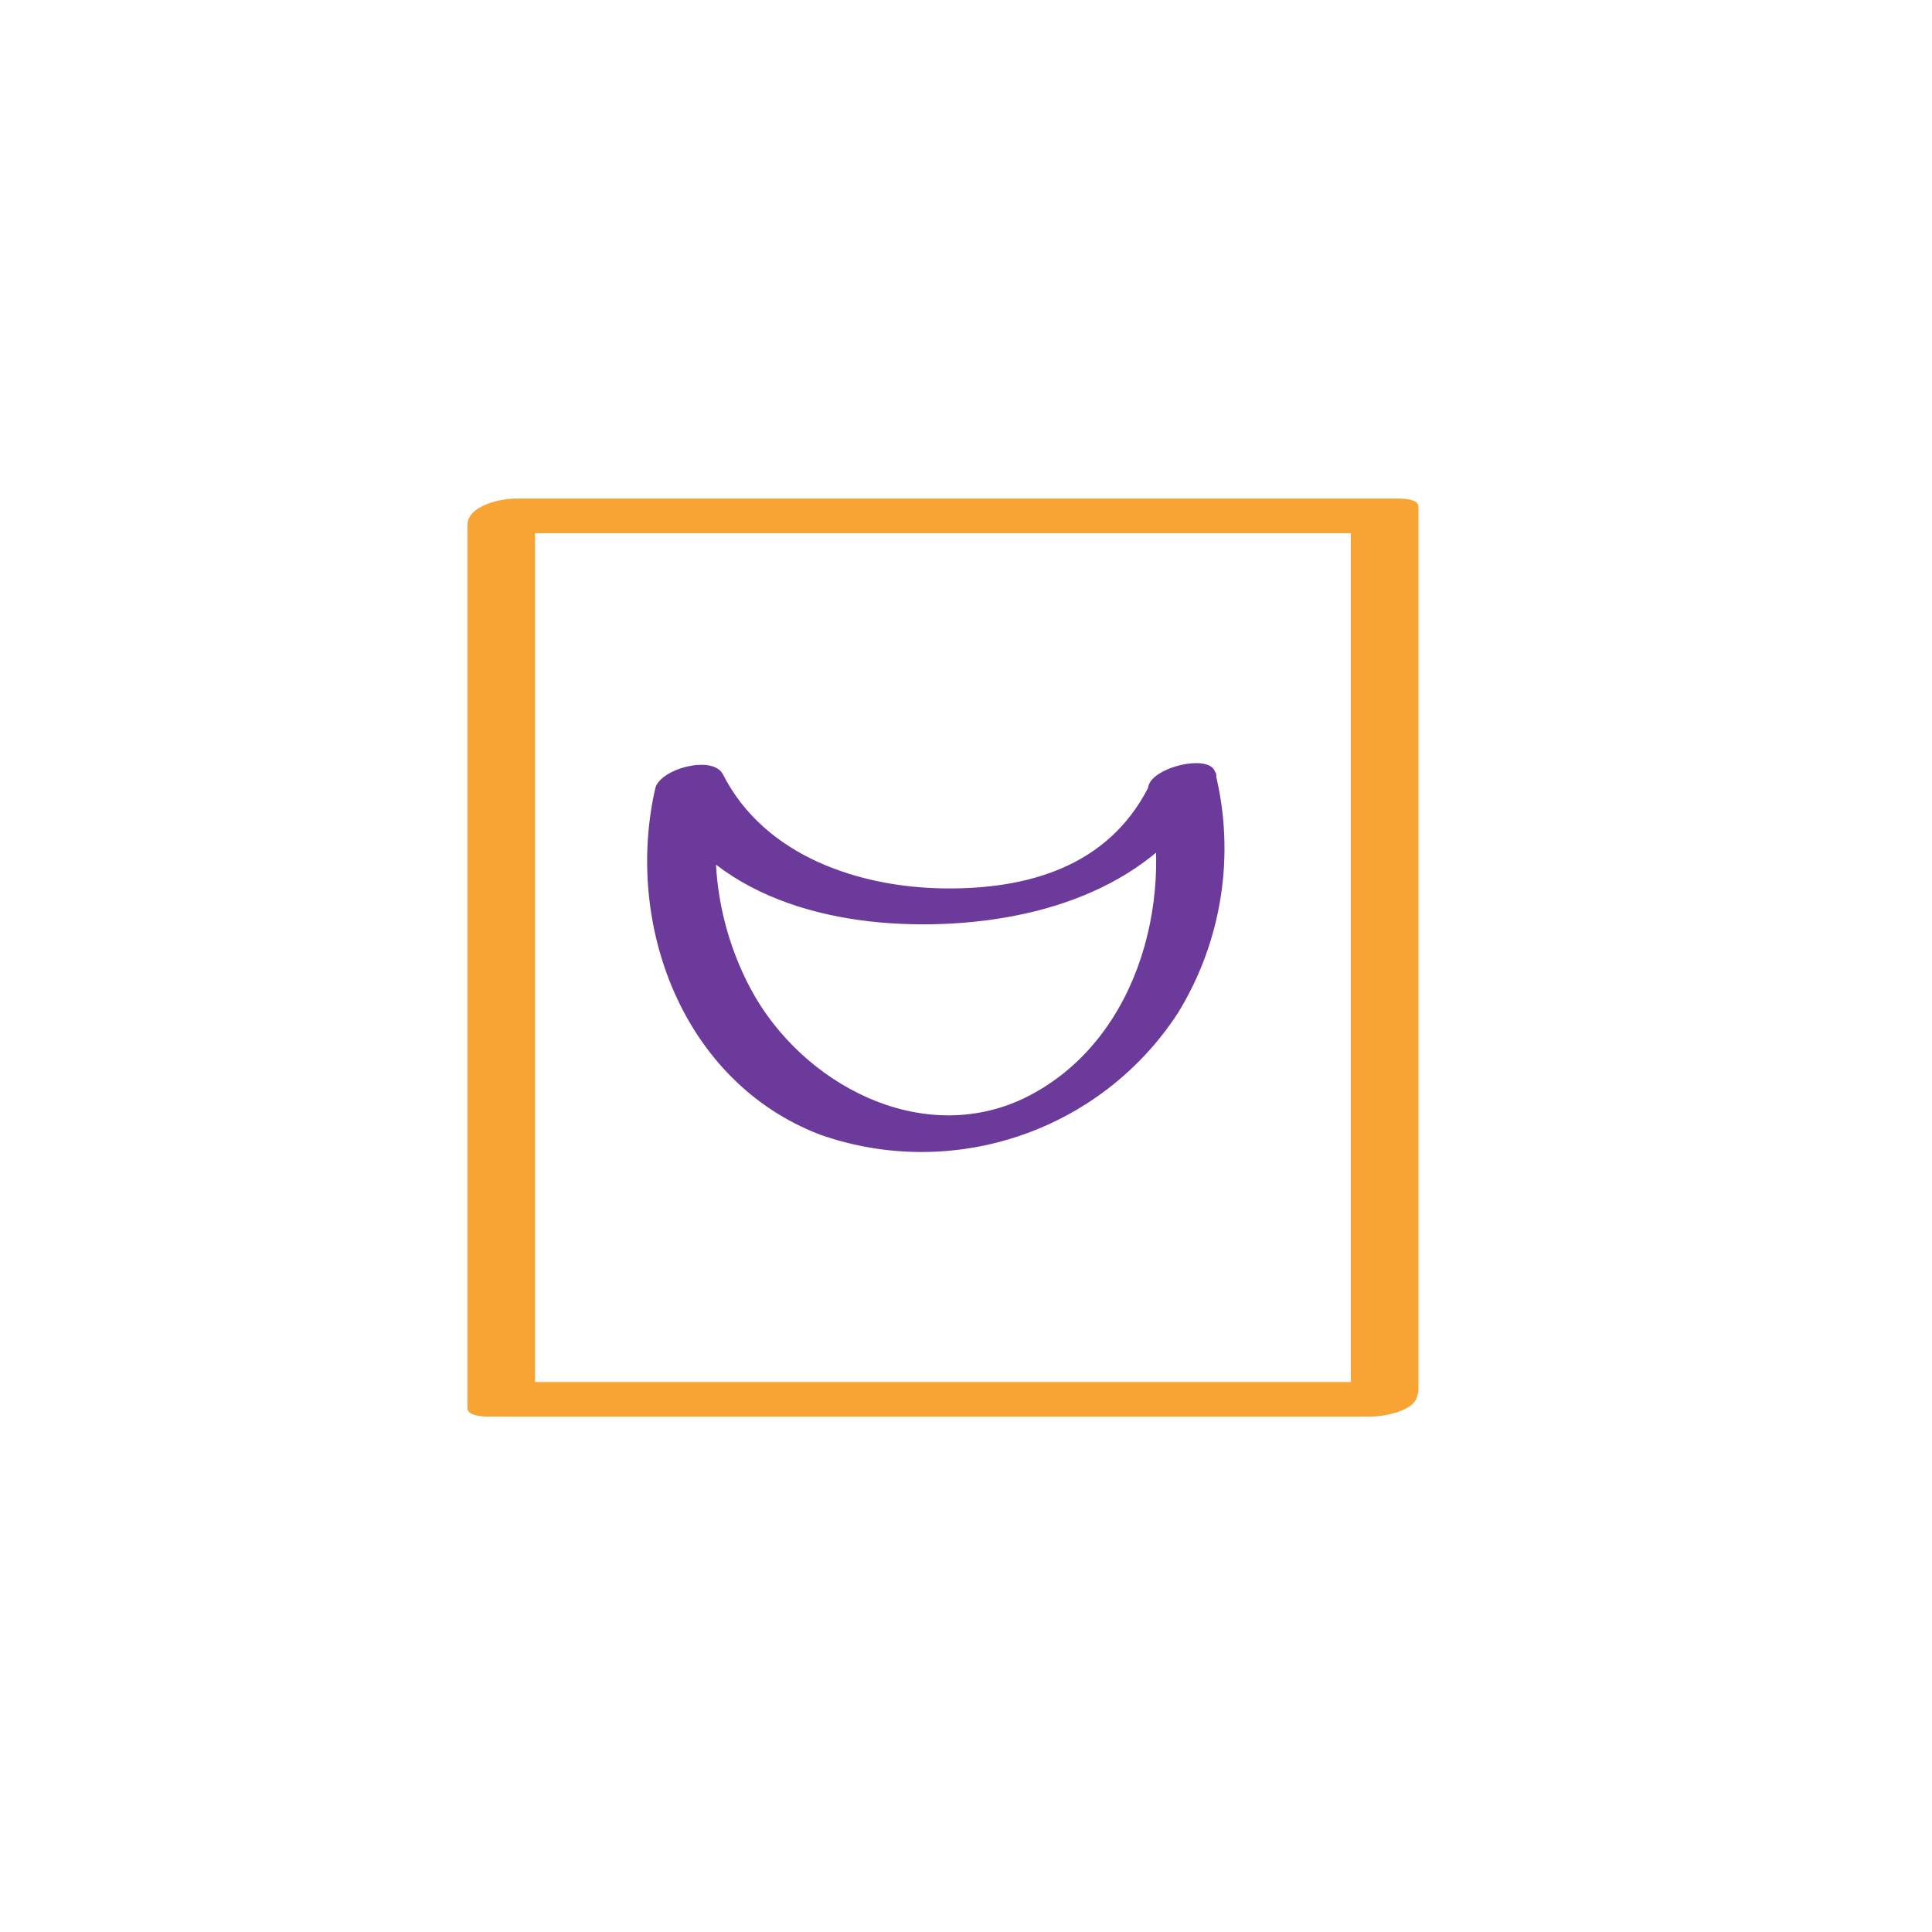
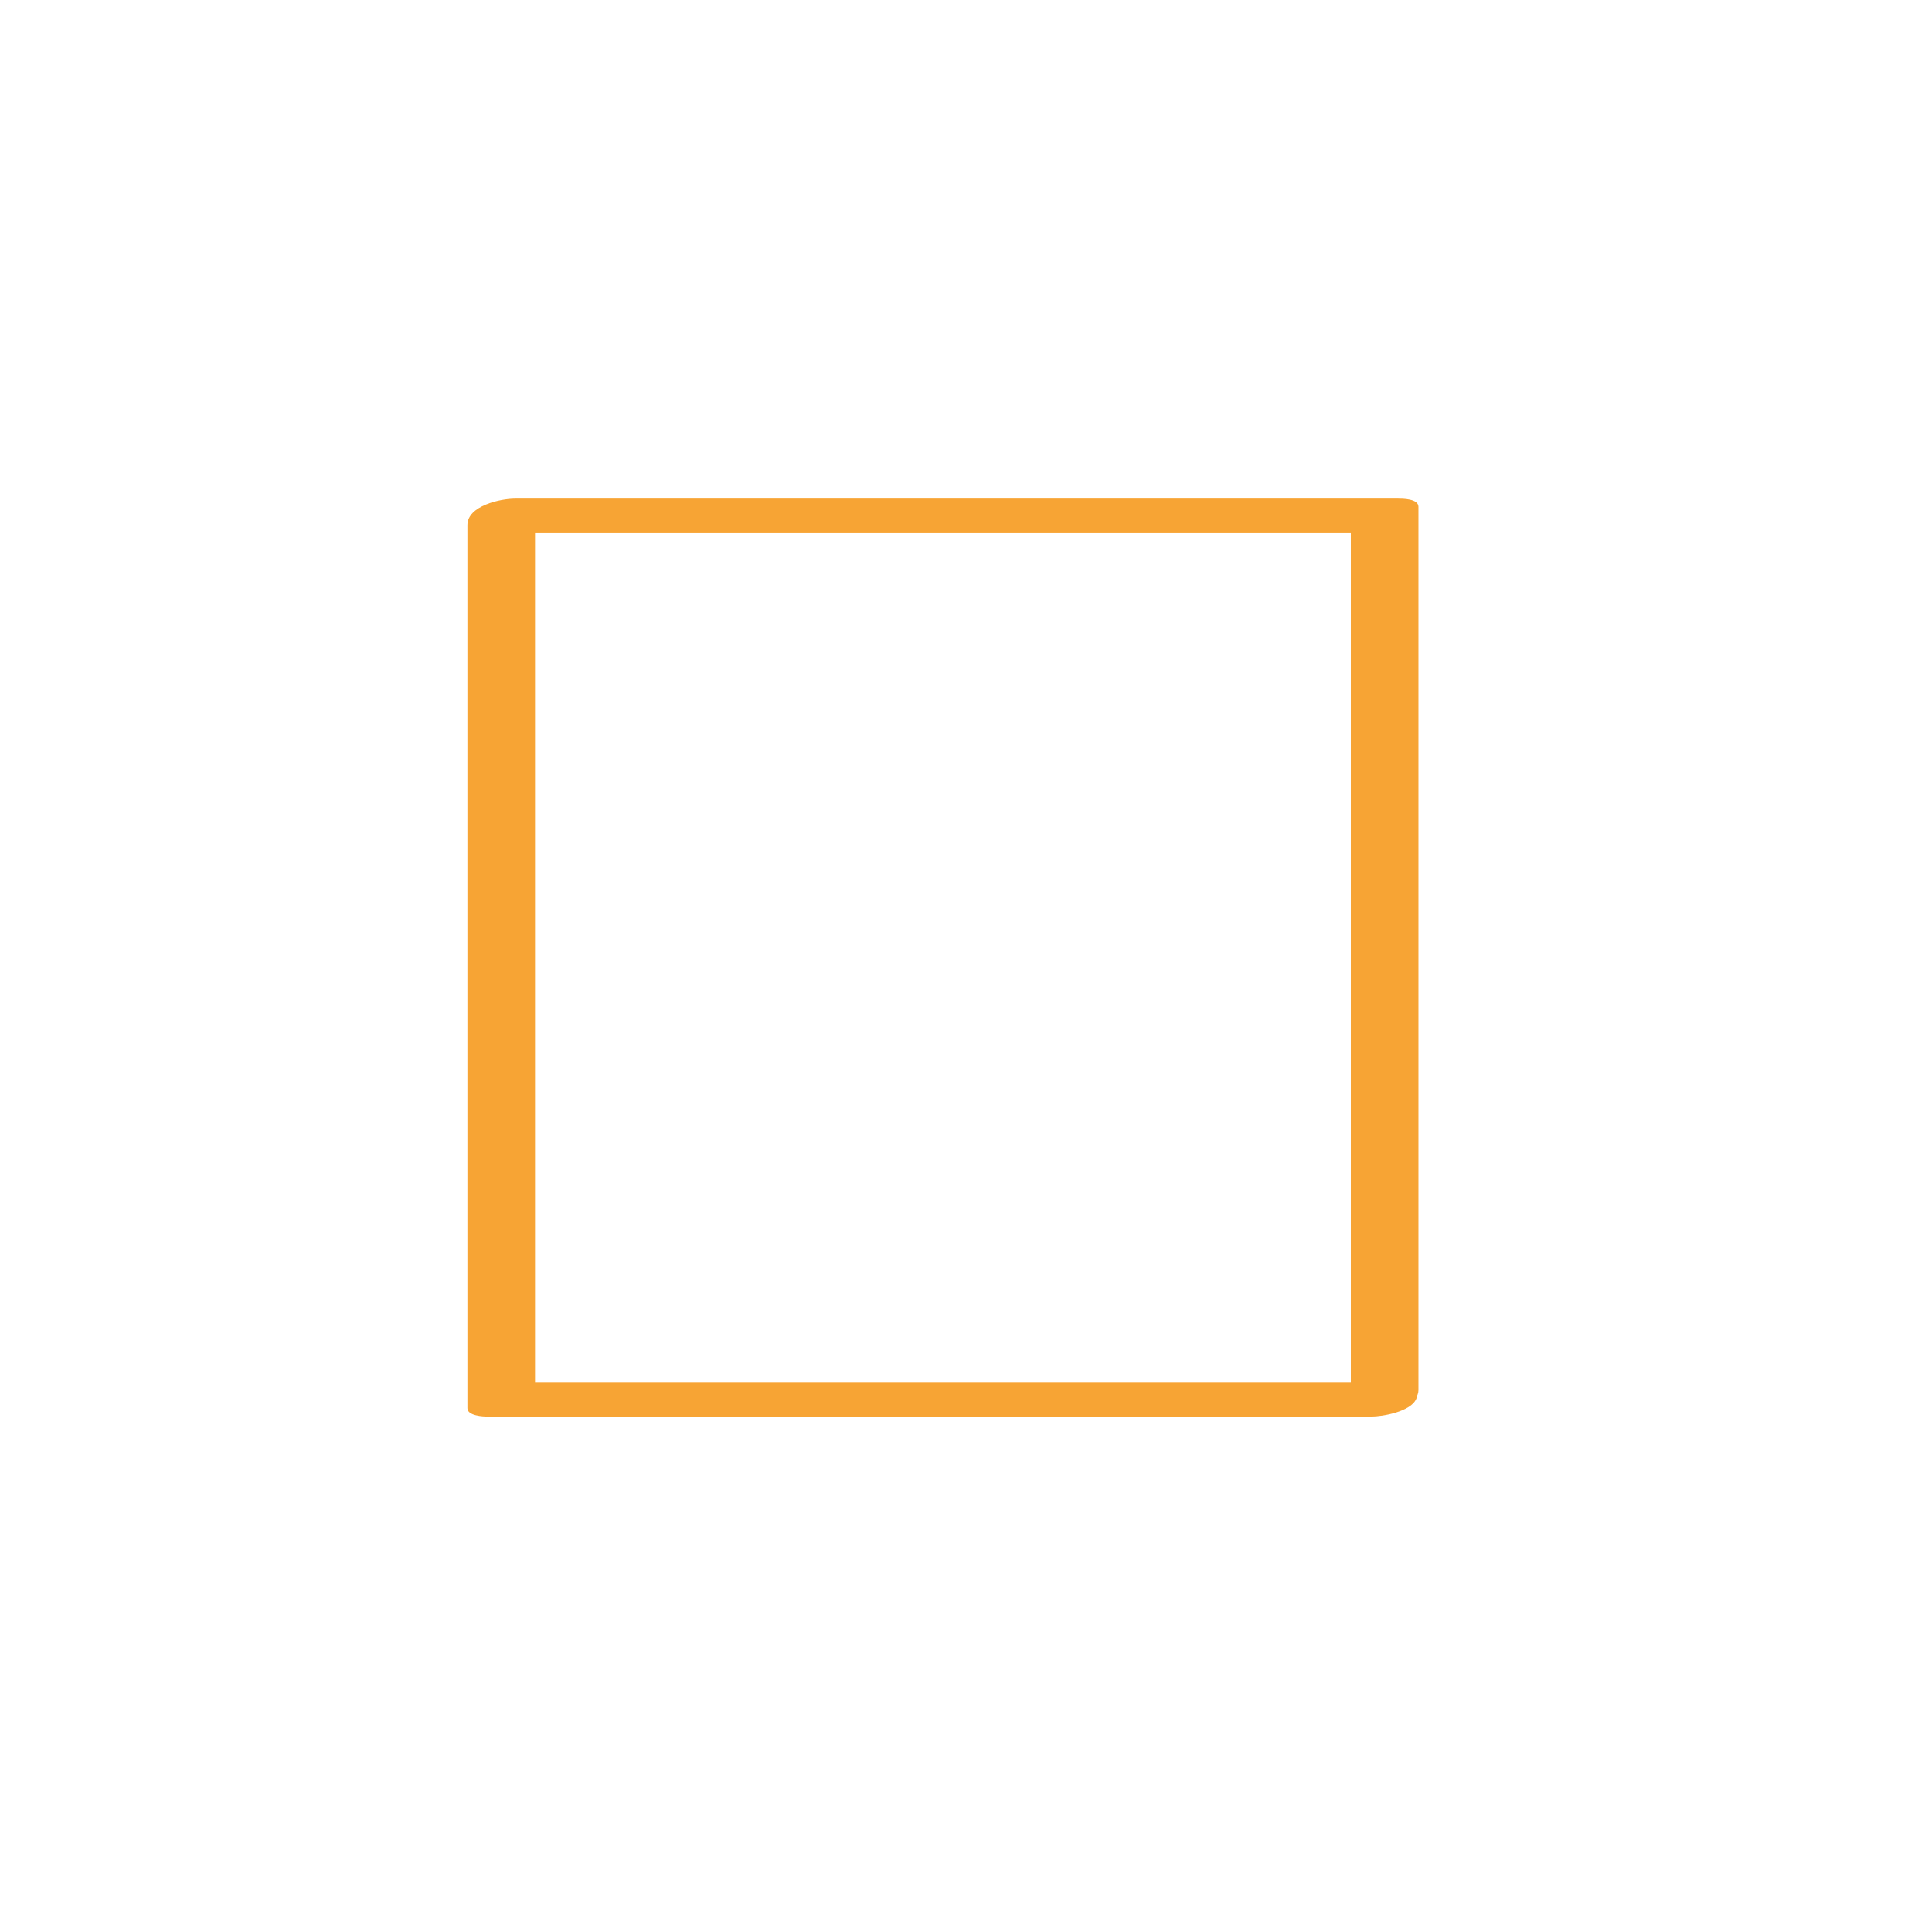
<svg xmlns="http://www.w3.org/2000/svg" width="62px" height="62px" viewBox="0 0 62 62" version="1.1">
  <title>Artboard 2@2x</title>
  <desc>Created with Sketch.</desc>
  <defs />
  <g id="Artboard-2" stroke="none" stroke-width="1" fill="none" fill-rule="evenodd">
    <g id="Yantra-Sacral" transform="translate(15, 16)" fill-rule="nonzero">
      <g id="Yantra_centre" transform="translate(5, 8)" fill="#6C3A9B">
-         <path d="M16.85,1.39 C17.7,5.04 16.42,9.53 12.85,11.25 C9.54,12.82 5.74,10.78 4.11,7.77 C2.995,5.698 2.679,3.29 3.22,1 L1.05,1.44 C2.78,4.82 6.73,5.79 10.27,5.65 C13.81,5.51 17.33,4.24 19,1 C19.22,0.56 18.26,0.57 18.08,0.59 C17.579,0.612 17.118,0.872 16.84,1.29 C15.54,3.81 12.98,4.54 10.31,4.51 C7.64,4.48 4.55,3.51 3.2,0.85 C2.88,0.22 1.2,0.66 1.03,1.29 C0.03,5.67 1.91,10.72 6.31,12.41 C10.581,13.915 15.327,12.304 17.8,8.51 C19.218,6.205 19.65,3.427 19,0.8 C18.87,0.12 16.69,0.67 16.85,1.39 Z" id="Path" />
-       </g>
+         </g>
      <g id="Outline" fill="#F7A434">
        <path d="M29.87,28.35 L1.53,28.35 L2.17,28.61 L2.17,0.26 L0.65,1.11 L29,1.11 L28.35,0.85 L28.35,29.19 C28.35,29.75 30.52,29.38 30.52,28.61 L30.52,0.26 C30.52,0 30,0 29.87,0 L1.53,0 C1.06,0 0,0.23 0,0.85 L0,29.19 C0,29.44 0.51,29.46 0.65,29.46 L29,29.46 C29.38,29.46 30.28,29.3 30.45,28.89 C30.62,28.48 30.29,28.35 29.87,28.35 Z" id="Path" />
      </g>
    </g>
  </g>
</svg>